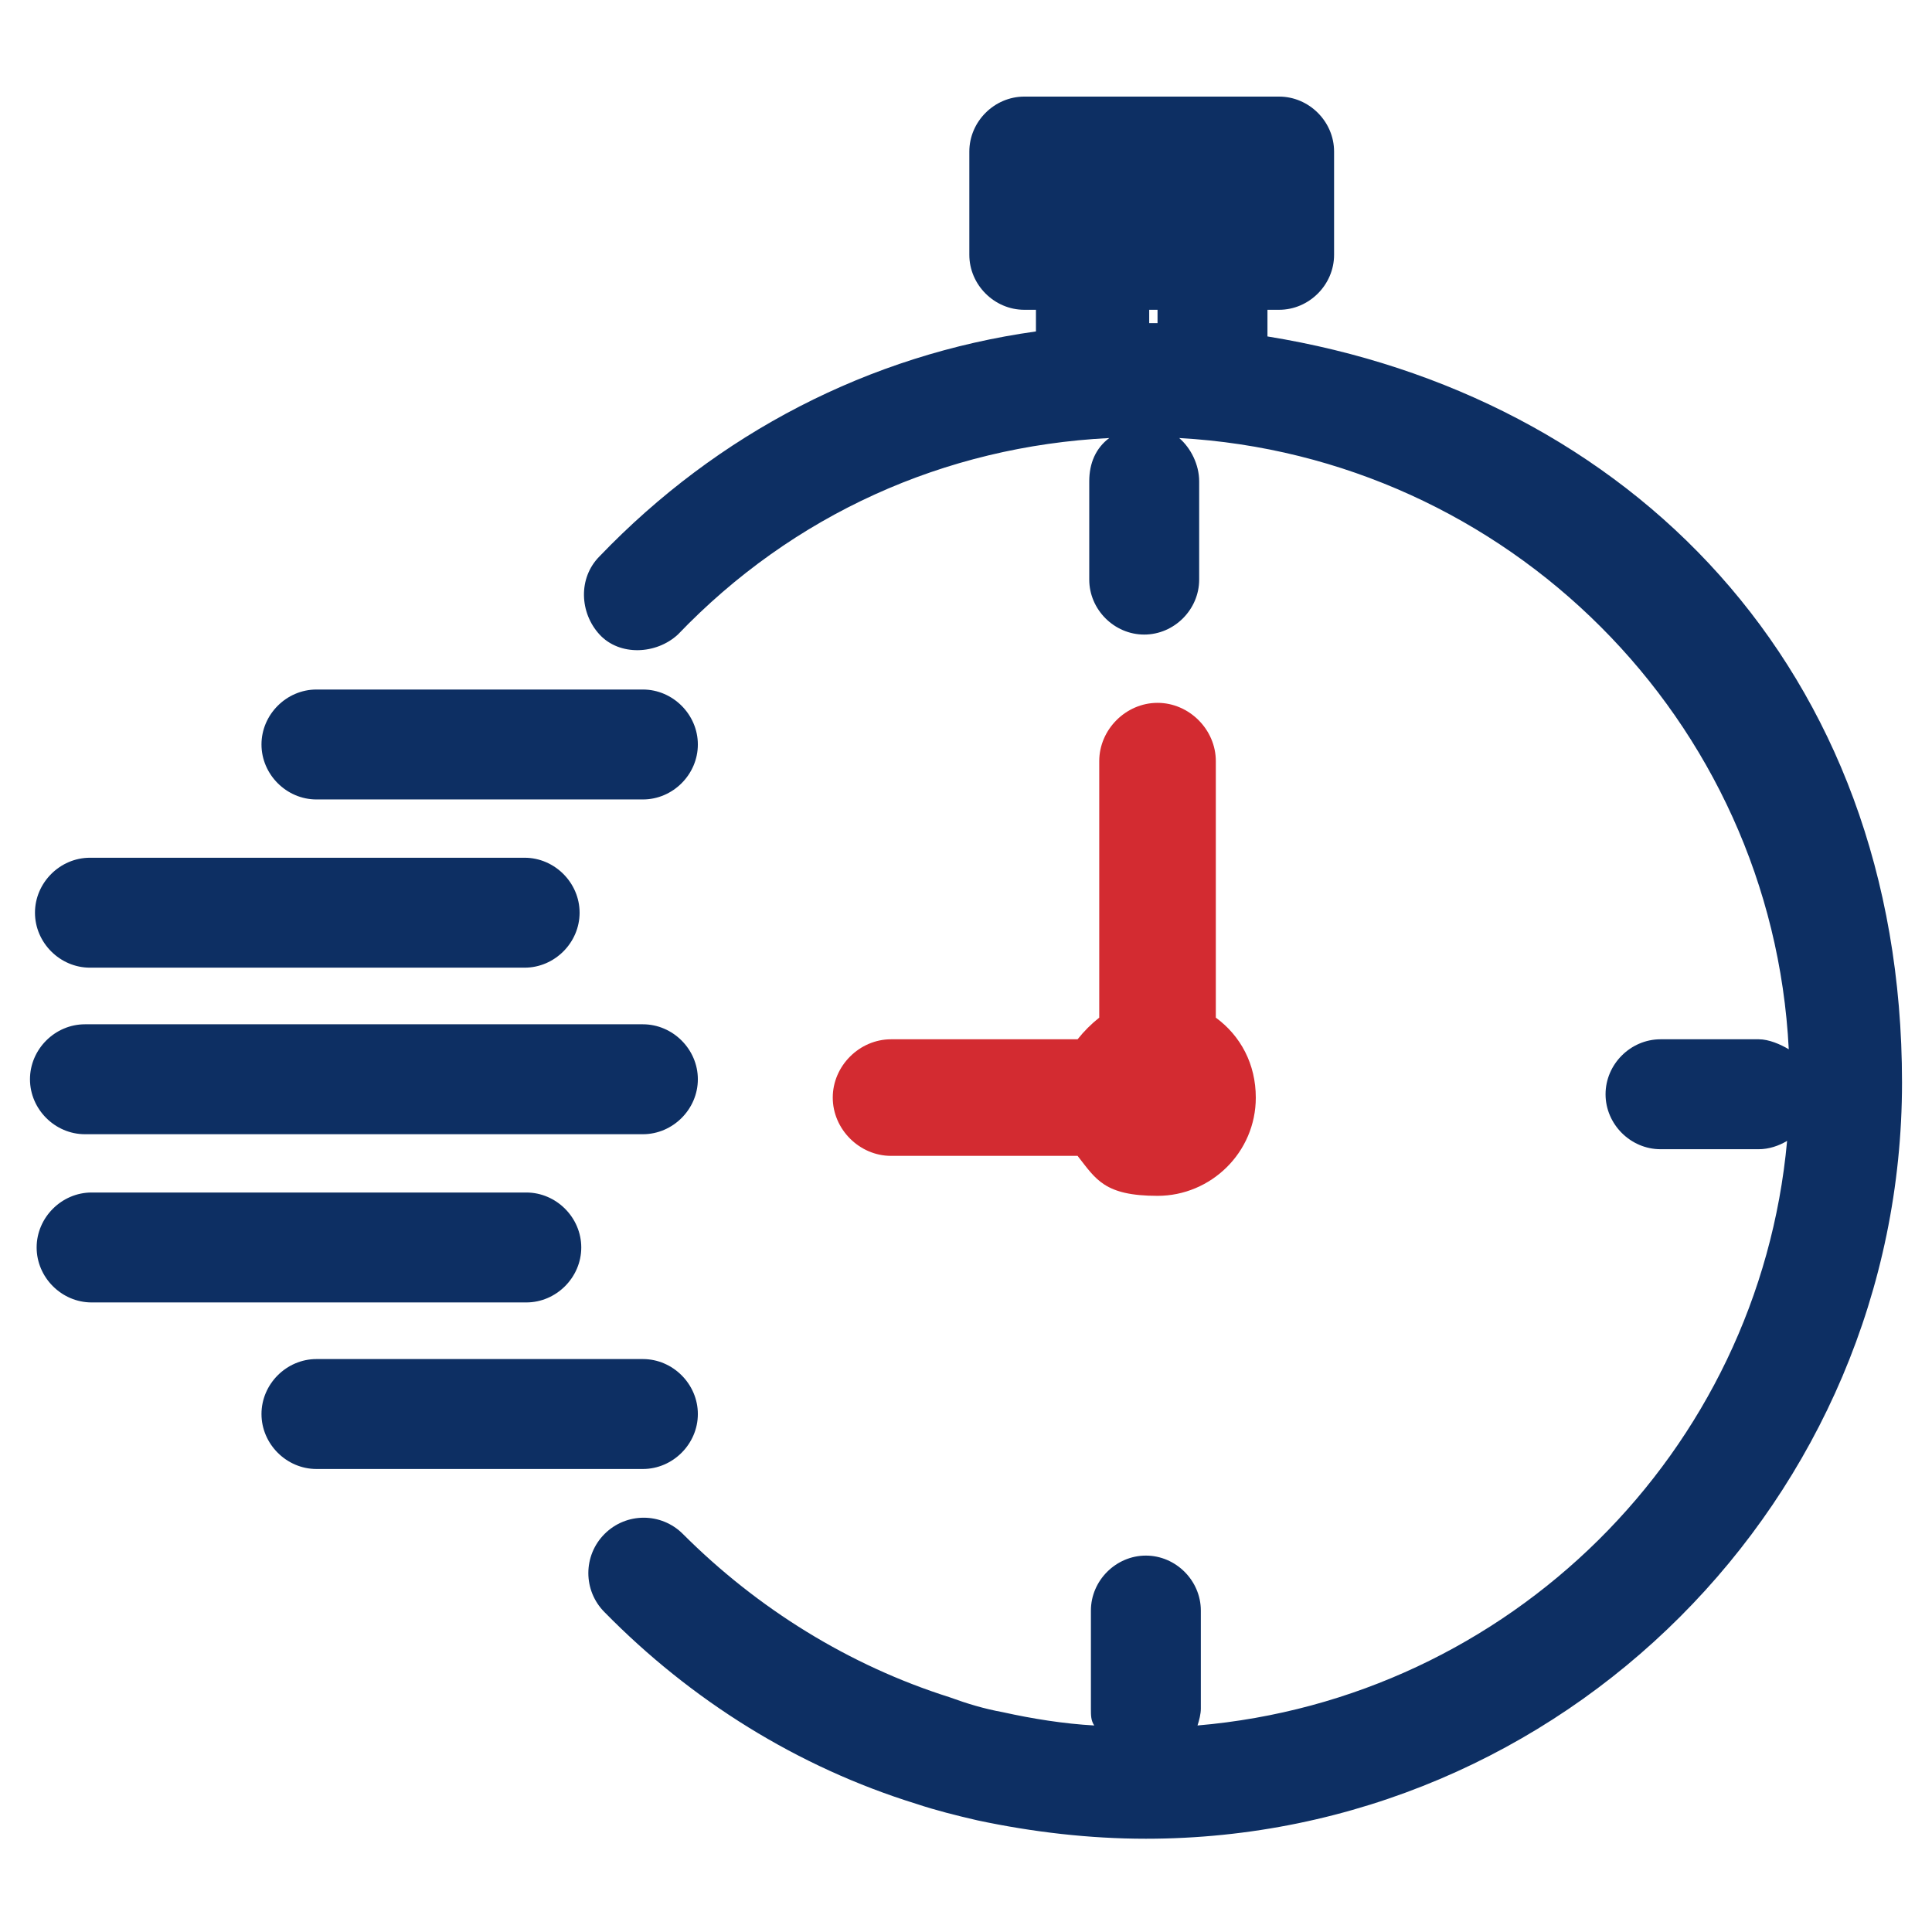
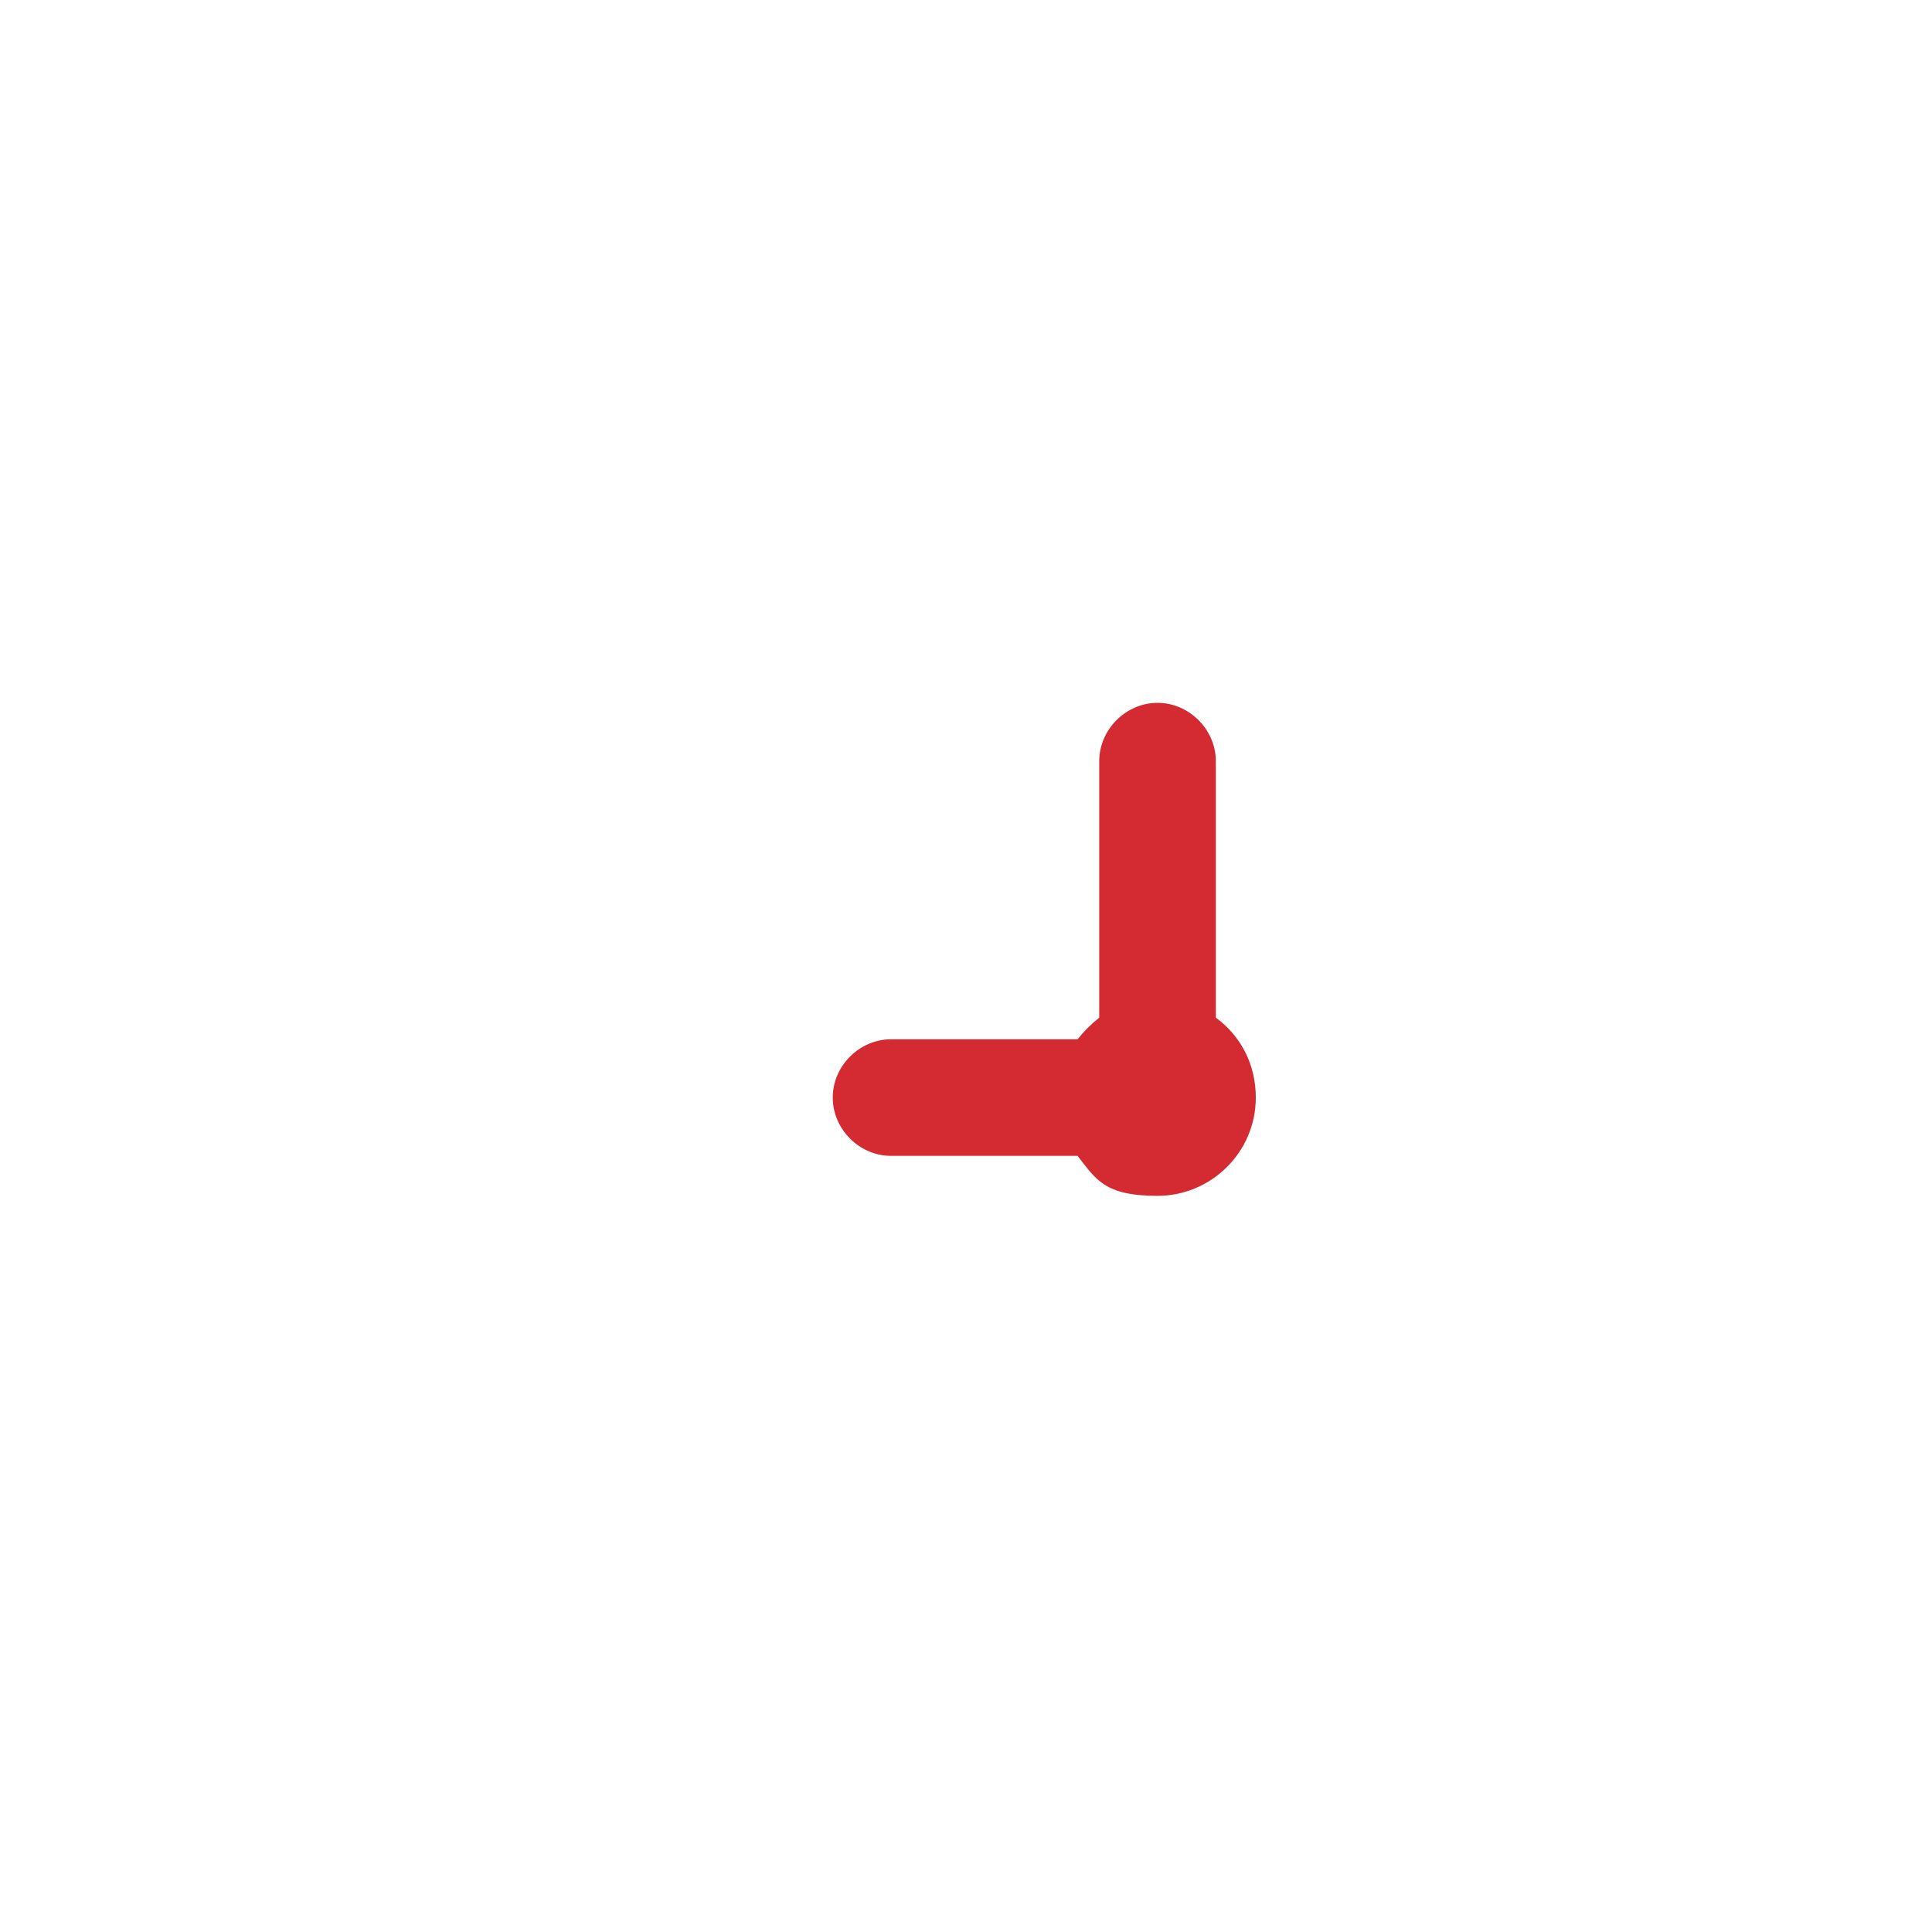
<svg xmlns="http://www.w3.org/2000/svg" viewBox="0 0 116 116">
  <defs>
    <style>      .cls-1 {        fill: #d32b31;      }      .cls-2 {        fill: #0d2f63;      }    </style>
  </defs>
  <g>
    <g id="Layer_1">
      <g id="Layer_1-2" data-name="Layer_1">
        <path class="cls-1" d="M75.4,65.9c0,3.3-2.7,5.9-5.9,5.9s-3.7-1-4.8-2.4h-11.2c-1.9,0-3.5-1.6-3.5-3.5s1.6-3.5,3.5-3.5h11.2c.4-.5.8-.9,1.3-1.3v-15.4c0-1.9,1.6-3.5,3.5-3.5s3.5,1.6,3.5,3.5v15.4c1.5,1.1,2.4,2.8,2.4,4.8Z" />
-         <path class="cls-2" d="M76.1,20v-1.4h.7c1.8,0,3.3-1.5,3.3-3.3v-6.2c0-1.8-1.5-3.3-3.3-3.3h-15.3c-1.8,0-3.3,1.5-3.3,3.3v6.2c0,1.8,1.5,3.3,3.3,3.3h.7v1.3c-10,1.4-19.1,6.1-26.2,13.5-1.3,1.3-1.2,3.4,0,4.7s3.4,1.2,4.7,0c6.9-7.2,16-11.3,25.9-11.8-.8.6-1.2,1.5-1.2,2.6v5.9c0,1.8,1.5,3.3,3.3,3.3s3.3-1.5,3.3-3.3v-5.9c0-1-.5-2-1.2-2.6,19.7,1.1,35.6,16.9,36.6,36.7-.5-.3-1.2-.6-1.8-.6h-5.9c-1.8,0-3.3,1.5-3.3,3.3s1.5,3.3,3.3,3.3h5.9c.6,0,1.2-.2,1.7-.5-1.7,18.7-16.7,33.5-35.4,35.1.1-.3.2-.7.2-1v-5.9c0-1.8-1.5-3.3-3.3-3.3s-3.3,1.5-3.3,3.3v5.9c0,.4,0,.7.2,1-1.8-.1-3.7-.4-5.5-.8-1.1-.2-2.1-.5-3.2-.9-6-1.9-11.5-5.3-16-9.8-1.3-1.3-3.4-1.3-4.7,0-1.3,1.3-1.3,3.4,0,4.7,5.2,5.3,11.6,9.3,18.7,11.5,1.2.4,2.4.7,3.7,1,3.3.7,6.7,1.1,10.1,1.1,25,0,45.4-20.4,45.4-45.4s-16.5-41.3-38.1-44.8ZM69.5,18.6v.8c-.2,0-.4,0-.5,0v-.8h.5ZM15.7,44.7c0-1.8,1.5-3.3,3.3-3.3h19.6c1.8,0,3.3,1.5,3.3,3.3s-1.5,3.3-3.3,3.3h-19.6c-1.8,0-3.3-1.5-3.3-3.3ZM2.1,54.8c0-1.8,1.5-3.3,3.3-3.3h26.1c1.8,0,3.3,1.5,3.3,3.3s-1.5,3.3-3.3,3.3H5.4c-1.8,0-3.3-1.5-3.3-3.3ZM1.8,64.8c0-1.8,1.5-3.3,3.3-3.3h33.5c1.8,0,3.3,1.5,3.3,3.3s-1.5,3.3-3.3,3.3H5.1c-1.8,0-3.3-1.5-3.3-3.3ZM31.6,78.2H5.5c-1.8,0-3.3-1.5-3.3-3.3s1.5-3.3,3.3-3.3h26.1c1.8,0,3.3,1.5,3.3,3.3s-1.5,3.3-3.3,3.3ZM38.6,88.2h-19.6c-1.8,0-3.3-1.5-3.3-3.3s1.5-3.3,3.3-3.3h19.6c1.8,0,3.3,1.5,3.3,3.3s-1.5,3.3-3.3,3.3Z" />
      </g>
    </g>
  </g>
</svg>